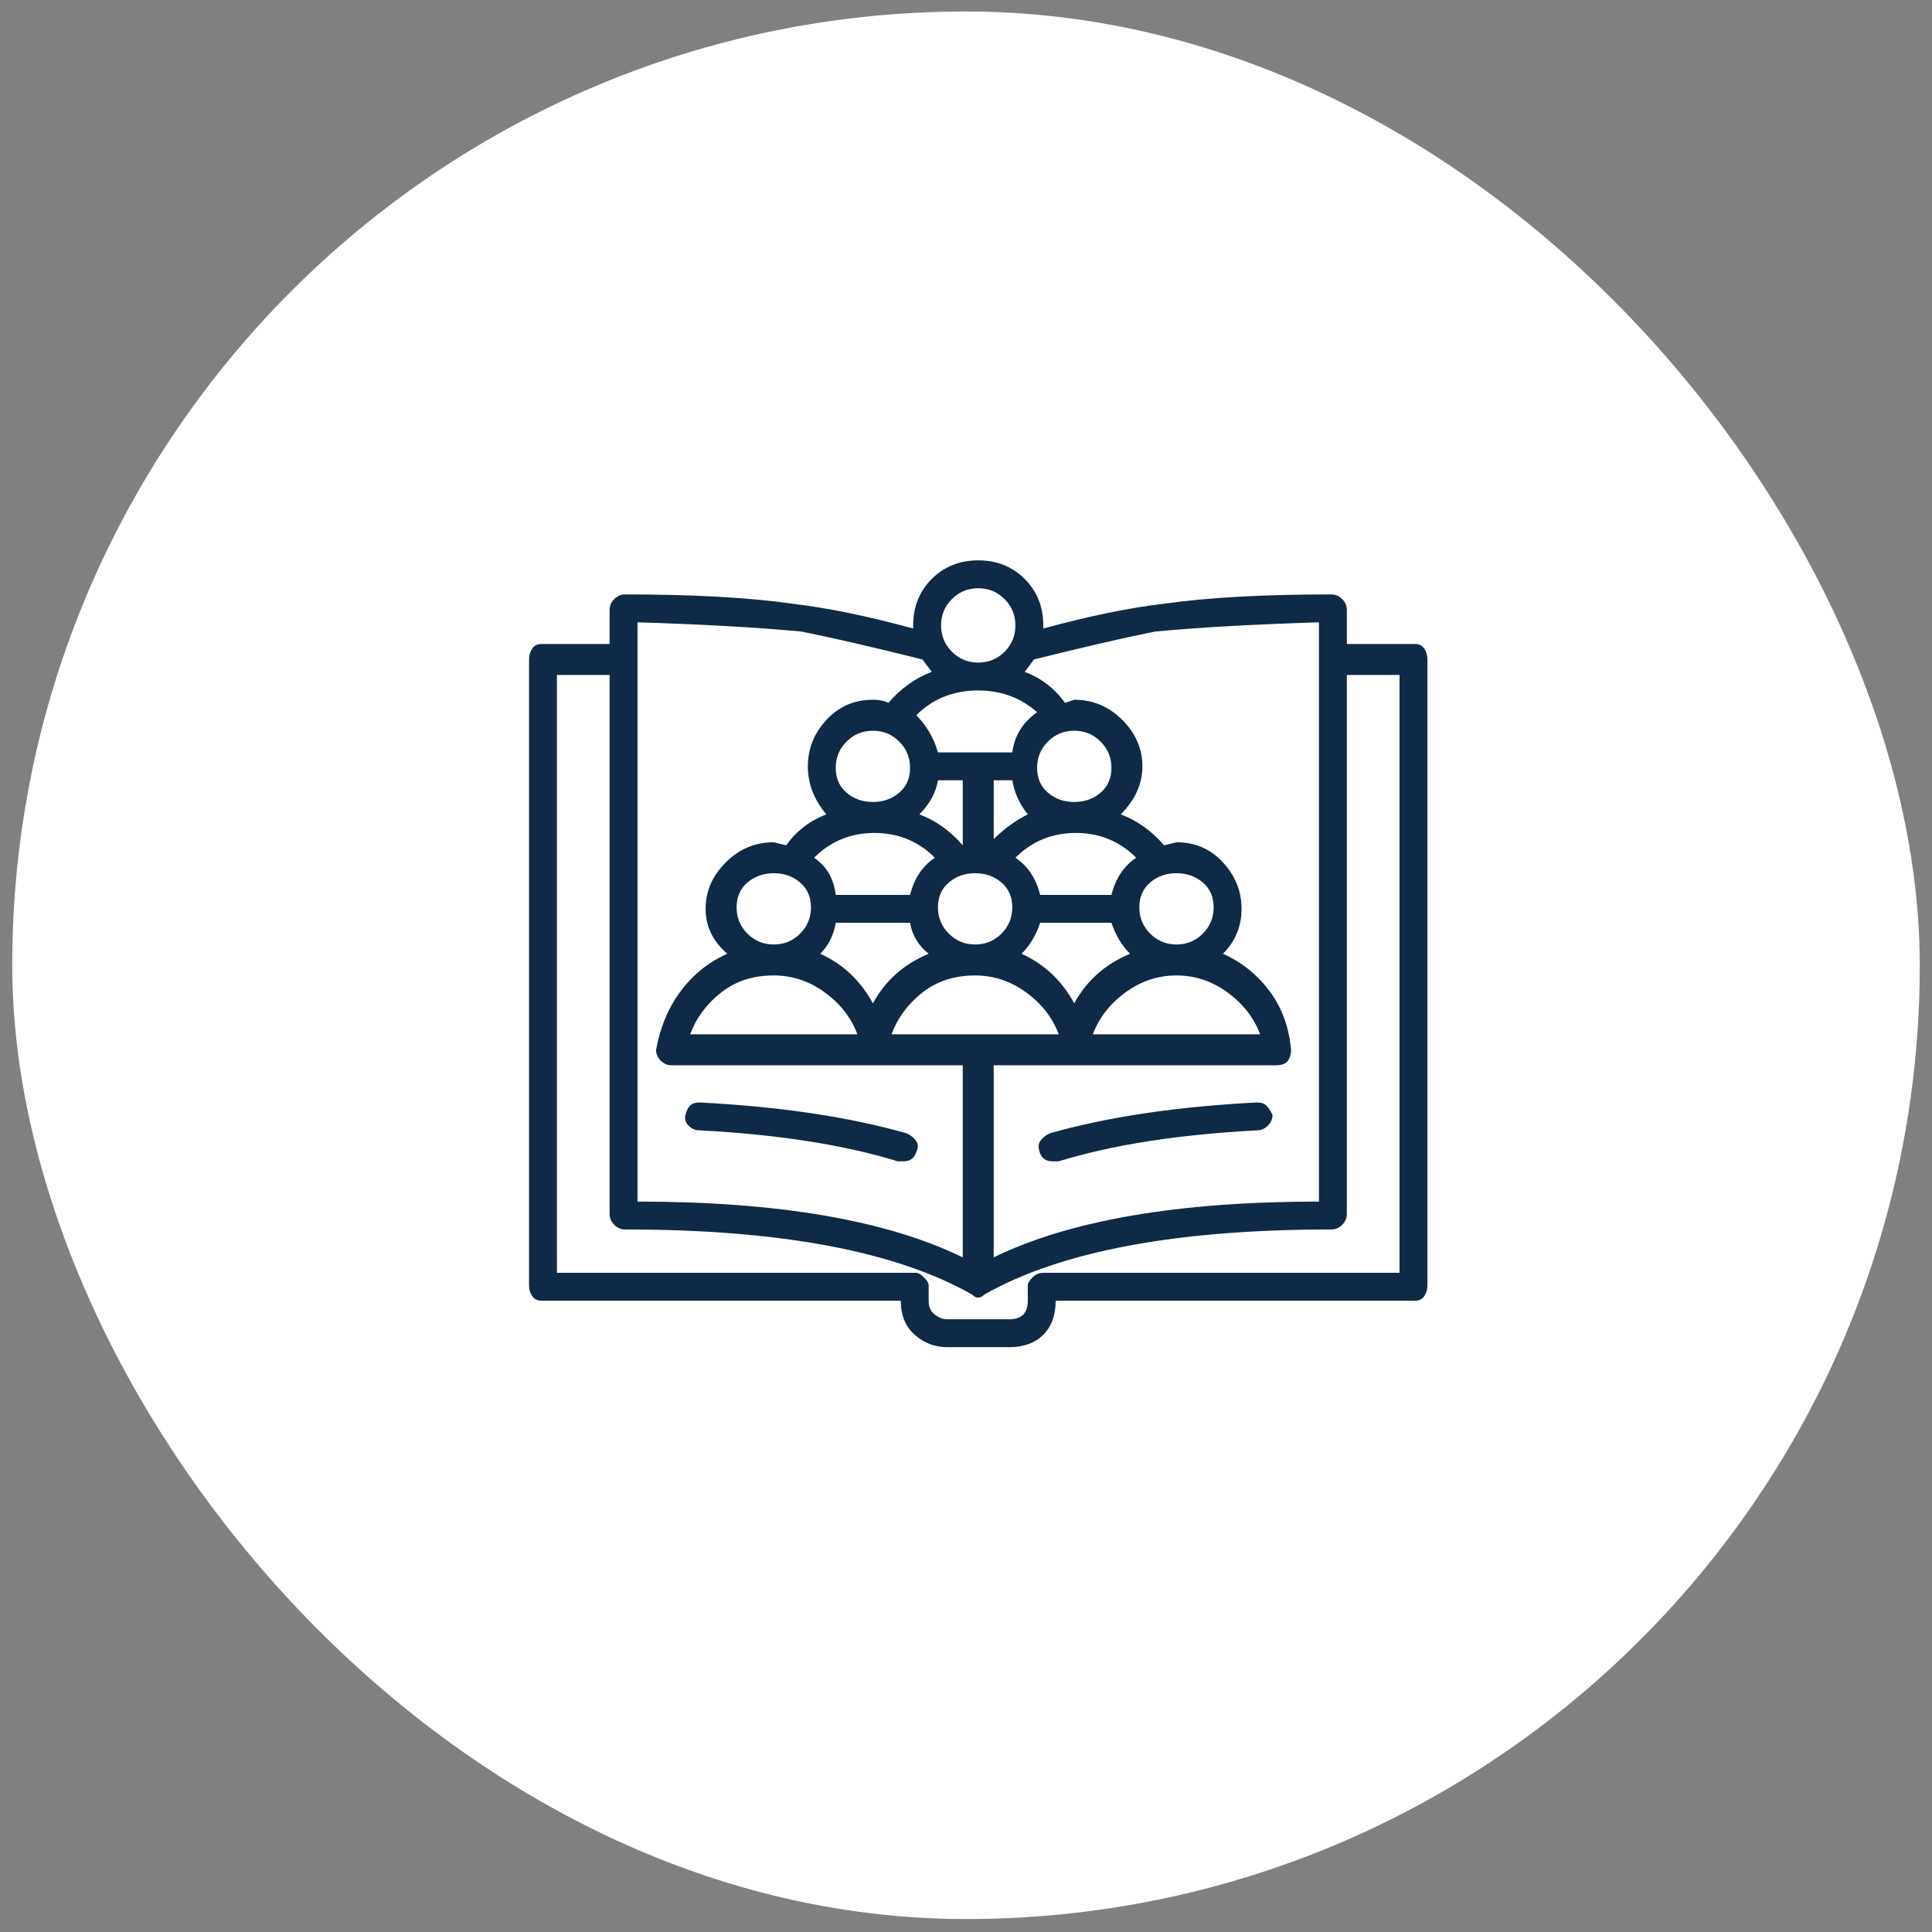
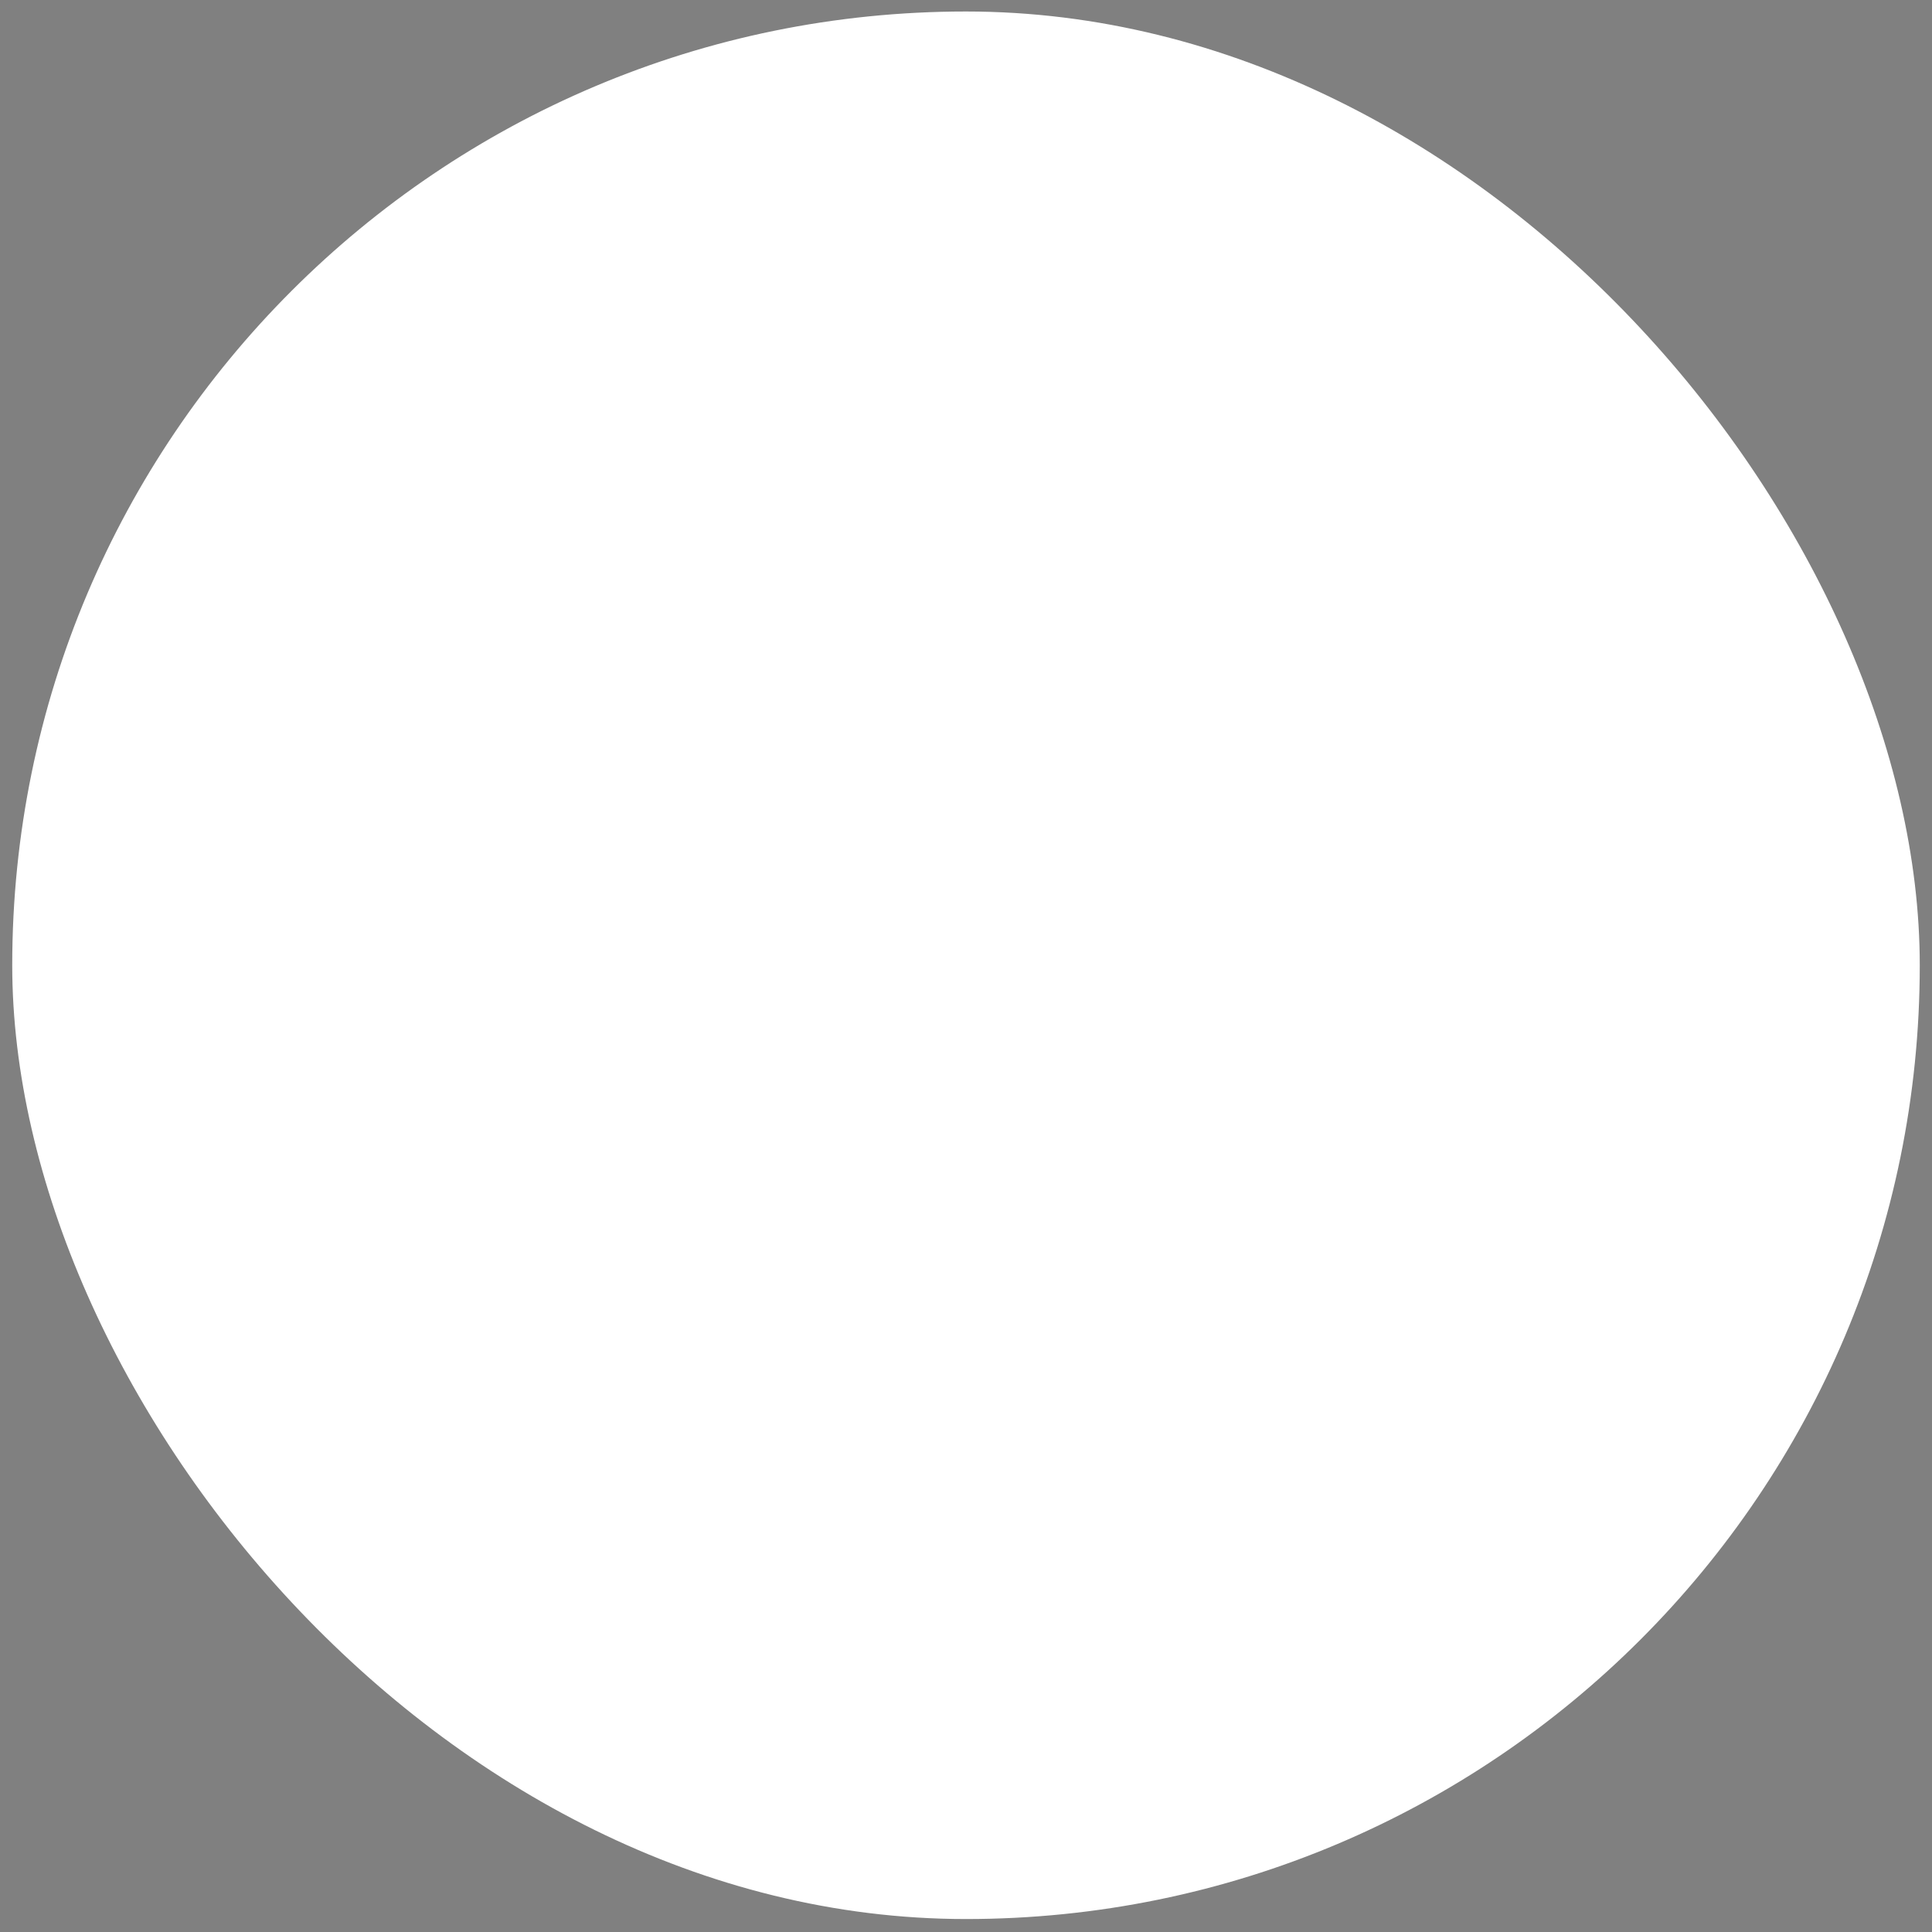
<svg xmlns="http://www.w3.org/2000/svg" width="79" height="79" viewBox="0 0 79 79" fill="none">
  <rect x="0" y="0" width="79" height="79" fill="#808080" stroke="none" />
  <rect x="0.5" y="0.47" width="78" height="78" rx="39" fill="white" />
-   <path d="M57.86 26.333H55.073V24.94C55.073 24.771 55.01 24.623 54.883 24.496C54.757 24.37 54.609 24.306 54.44 24.306C51.653 24.306 49.373 24.433 47.6 24.686C46.164 24.855 44.518 25.193 42.66 25.7V25.573C42.66 24.813 42.407 24.18 41.9 23.673C41.393 23.166 40.76 22.913 40 22.913C39.24 22.913 38.607 23.166 38.1 23.673C37.593 24.18 37.34 24.813 37.34 25.573V25.7C35.482 25.193 33.836 24.855 32.4 24.686C30.627 24.433 28.347 24.306 25.56 24.306C25.391 24.306 25.243 24.37 25.117 24.496C24.99 24.623 24.927 24.771 24.927 24.94V26.333H22.14C21.971 26.333 21.845 26.396 21.76 26.523C21.676 26.65 21.633 26.797 21.633 26.966V52.553C21.633 52.722 21.676 52.87 21.76 52.996C21.845 53.123 21.971 53.186 22.14 53.186H36.833C36.833 53.778 37.023 54.242 37.403 54.58C37.783 54.917 38.227 55.086 38.733 55.086H41.267C41.858 55.086 42.322 54.917 42.66 54.58C42.998 54.242 43.167 53.778 43.167 53.186H57.86C58.029 53.186 58.156 53.123 58.24 52.996C58.325 52.87 58.367 52.722 58.367 52.553V26.966C58.367 26.797 58.325 26.65 58.24 26.523C58.156 26.396 58.029 26.333 57.86 26.333ZM53.933 25.446V49.133C48.191 49.133 43.758 49.893 40.633 51.413V43.56H52.16C52.413 43.56 52.582 43.496 52.667 43.37C52.751 43.243 52.793 43.095 52.793 42.926C52.709 41.998 52.413 41.195 51.907 40.52C51.4 39.844 50.767 39.337 50.007 39C50.513 38.493 50.767 37.881 50.767 37.163C50.767 36.445 50.513 35.812 50.007 35.263C49.5 34.714 48.867 34.44 48.107 34.44L47.6 34.566C47.093 33.975 46.502 33.553 45.827 33.3C46.418 32.709 46.713 32.054 46.713 31.336C46.713 30.619 46.439 29.985 45.89 29.436C45.341 28.887 44.687 28.613 43.927 28.613L43.547 28.74C43.124 28.149 42.576 27.726 41.9 27.473L42.28 26.966C44.307 26.46 45.953 26.08 47.22 25.826C48.993 25.657 51.231 25.531 53.933 25.446ZM35.693 41.026C35.187 40.097 34.469 39.422 33.54 39C33.878 38.662 34.089 38.24 34.173 37.733H37.213C37.298 38.24 37.551 38.662 37.973 39C36.96 39.422 36.2 40.097 35.693 41.026ZM30.12 37.1C30.12 36.678 30.268 36.34 30.563 36.086C30.859 35.833 31.218 35.706 31.64 35.706C32.062 35.706 32.421 35.833 32.717 36.086C33.012 36.34 33.16 36.678 33.16 37.1C33.16 37.522 33.012 37.881 32.717 38.176C32.421 38.472 32.062 38.62 31.64 38.62C31.218 38.62 30.859 38.472 30.563 38.176C30.268 37.881 30.12 37.522 30.12 37.1ZM34.173 31.4C34.173 30.977 34.321 30.619 34.617 30.323C34.912 30.027 35.271 29.88 35.693 29.88C36.116 29.88 36.474 30.027 36.77 30.323C37.066 30.619 37.213 30.977 37.213 31.4C37.213 31.822 37.066 32.16 36.77 32.413C36.474 32.666 36.116 32.793 35.693 32.793C35.271 32.793 34.912 32.666 34.617 32.413C34.321 32.16 34.173 31.822 34.173 31.4ZM40 28.233C40.929 28.233 41.731 28.529 42.407 29.12C41.816 29.542 41.478 30.091 41.393 30.766H38.353C38.184 30.175 37.889 29.669 37.467 29.246C38.142 28.571 38.987 28.233 40 28.233ZM43.927 41.026C43.42 40.097 42.702 39.422 41.773 39C42.111 38.662 42.364 38.24 42.533 37.733H45.447C45.616 38.24 45.869 38.662 46.207 39C45.193 39.422 44.433 40.097 43.927 41.026ZM39.873 38.62C39.451 38.62 39.092 38.472 38.797 38.176C38.501 37.881 38.353 37.522 38.353 37.1C38.353 36.678 38.501 36.34 38.797 36.086C39.092 35.833 39.451 35.706 39.873 35.706C40.296 35.706 40.654 35.833 40.95 36.086C41.246 36.34 41.393 36.678 41.393 37.1C41.393 37.522 41.246 37.881 40.95 38.176C40.654 38.472 40.296 38.62 39.873 38.62ZM37.593 33.3C38.016 32.877 38.269 32.413 38.353 31.906H39.367V34.44V34.566C38.86 33.975 38.269 33.553 37.593 33.3ZM41.393 31.906C41.478 32.413 41.689 32.877 42.027 33.3C41.52 33.553 41.056 33.891 40.633 34.313V31.906H41.393ZM48.107 39.886C48.867 39.886 49.563 40.119 50.197 40.583C50.83 41.047 51.273 41.617 51.527 42.293H44.687C44.94 41.617 45.383 41.047 46.017 40.583C46.65 40.119 47.347 39.886 48.107 39.886ZM48.107 38.62C47.684 38.62 47.326 38.472 47.03 38.176C46.734 37.881 46.587 37.522 46.587 37.1C46.587 36.678 46.734 36.34 47.03 36.086C47.326 35.833 47.684 35.706 48.107 35.706C48.529 35.706 48.888 35.833 49.183 36.086C49.479 36.34 49.627 36.678 49.627 37.1C49.627 37.522 49.479 37.881 49.183 38.176C48.888 38.472 48.529 38.62 48.107 38.62ZM45.447 36.593H42.533C42.364 35.917 42.027 35.411 41.52 35.073C42.196 34.398 43.019 34.06 43.99 34.06C44.961 34.06 45.785 34.398 46.46 35.073C45.953 35.411 45.616 35.917 45.447 36.593ZM43.927 32.793C43.505 32.793 43.146 32.666 42.85 32.413C42.554 32.16 42.407 31.822 42.407 31.4C42.407 30.977 42.554 30.619 42.85 30.323C43.146 30.027 43.505 29.88 43.927 29.88C44.349 29.88 44.708 30.027 45.003 30.323C45.299 30.619 45.447 30.977 45.447 31.4C45.447 31.822 45.299 32.16 45.003 32.413C44.708 32.666 44.349 32.793 43.927 32.793ZM38.227 35.073C37.72 35.411 37.382 35.917 37.213 36.593H34.173C34.089 35.917 33.793 35.411 33.287 35.073C33.962 34.398 34.786 34.06 35.757 34.06C36.728 34.06 37.551 34.398 38.227 35.073ZM31.64 39.886C32.4 39.886 33.097 40.119 33.73 40.583C34.363 41.047 34.807 41.617 35.06 42.293H28.22C28.473 41.617 28.896 41.047 29.487 40.583C30.078 40.119 30.796 39.886 31.64 39.886ZM39.873 39.886C40.633 39.886 41.33 40.119 41.963 40.583C42.597 41.047 43.04 41.617 43.293 42.293H36.453C36.707 41.617 37.129 41.047 37.72 40.583C38.311 40.119 39.029 39.886 39.873 39.886ZM40 24.053C40.422 24.053 40.781 24.201 41.077 24.496C41.372 24.792 41.52 25.151 41.52 25.573C41.52 25.995 41.372 26.354 41.077 26.65C40.781 26.945 40.422 27.093 40 27.093C39.578 27.093 39.219 26.945 38.923 26.65C38.628 26.354 38.48 25.995 38.48 25.573C38.48 25.151 38.628 24.792 38.923 24.496C39.219 24.201 39.578 24.053 40 24.053ZM26.067 25.446C28.769 25.531 31.007 25.657 32.78 25.826C34.047 26.08 35.693 26.46 37.72 26.966L38.1 27.473C37.425 27.726 36.833 28.149 36.327 28.74C36.158 28.655 35.947 28.613 35.693 28.613C34.933 28.613 34.3 28.887 33.793 29.436C33.287 29.985 33.033 30.619 33.033 31.336C33.033 32.054 33.287 32.709 33.793 33.3C33.118 33.553 32.569 33.975 32.147 34.566L31.64 34.44C30.88 34.44 30.226 34.714 29.677 35.263C29.128 35.812 28.853 36.445 28.853 37.163C28.853 37.881 29.149 38.493 29.74 39C28.98 39.337 28.347 39.844 27.84 40.52C27.333 41.195 26.996 41.998 26.827 42.926C26.827 43.095 26.89 43.243 27.017 43.37C27.143 43.496 27.291 43.56 27.46 43.56H39.367V51.413C36.242 49.893 31.809 49.133 26.067 49.133V25.446ZM57.227 52.046H42.66C42.491 52.046 42.343 52.11 42.217 52.236C42.09 52.363 42.027 52.469 42.027 52.553V53.186C42.027 53.44 41.963 53.63 41.837 53.756C41.71 53.883 41.52 53.946 41.267 53.946H38.733C38.565 53.946 38.396 53.883 38.227 53.756C38.058 53.63 37.973 53.44 37.973 53.186V52.553C37.973 52.469 37.91 52.363 37.783 52.236C37.657 52.11 37.551 52.046 37.467 52.046H22.773V27.6H24.927V49.64C24.927 49.809 24.99 49.956 25.117 50.083C25.243 50.21 25.391 50.273 25.56 50.273C31.893 50.273 36.622 51.16 39.747 52.933C39.831 53.017 39.916 53.06 40 53.06C40.084 53.06 40.169 53.017 40.253 52.933C43.378 51.16 48.107 50.273 54.44 50.273C54.609 50.273 54.757 50.21 54.883 50.083C55.01 49.956 55.073 49.809 55.073 49.64V27.6H57.227V52.046ZM52.033 45.586C52.033 45.755 51.97 45.903 51.843 46.03C51.717 46.156 51.569 46.22 51.4 46.22C48.191 46.389 45.489 46.811 43.293 47.486H43.04C42.787 47.486 42.618 47.381 42.533 47.17C42.449 46.959 42.449 46.79 42.533 46.663C42.618 46.536 42.745 46.431 42.913 46.346C45.278 45.671 48.107 45.249 51.4 45.08C51.569 45.08 51.696 45.122 51.78 45.206C51.864 45.291 51.949 45.417 52.033 45.586ZM37.467 47.106C37.382 47.36 37.213 47.486 36.96 47.486H36.707C34.511 46.811 31.809 46.389 28.6 46.22C28.431 46.22 28.283 46.156 28.157 46.03C28.03 45.903 27.988 45.755 28.03 45.586C28.072 45.417 28.136 45.291 28.22 45.206C28.305 45.122 28.431 45.08 28.6 45.08C31.893 45.249 34.722 45.671 37.087 46.346C37.256 46.431 37.382 46.536 37.467 46.663C37.551 46.79 37.551 46.938 37.467 47.106Z" fill="#0E2A46" />
</svg>